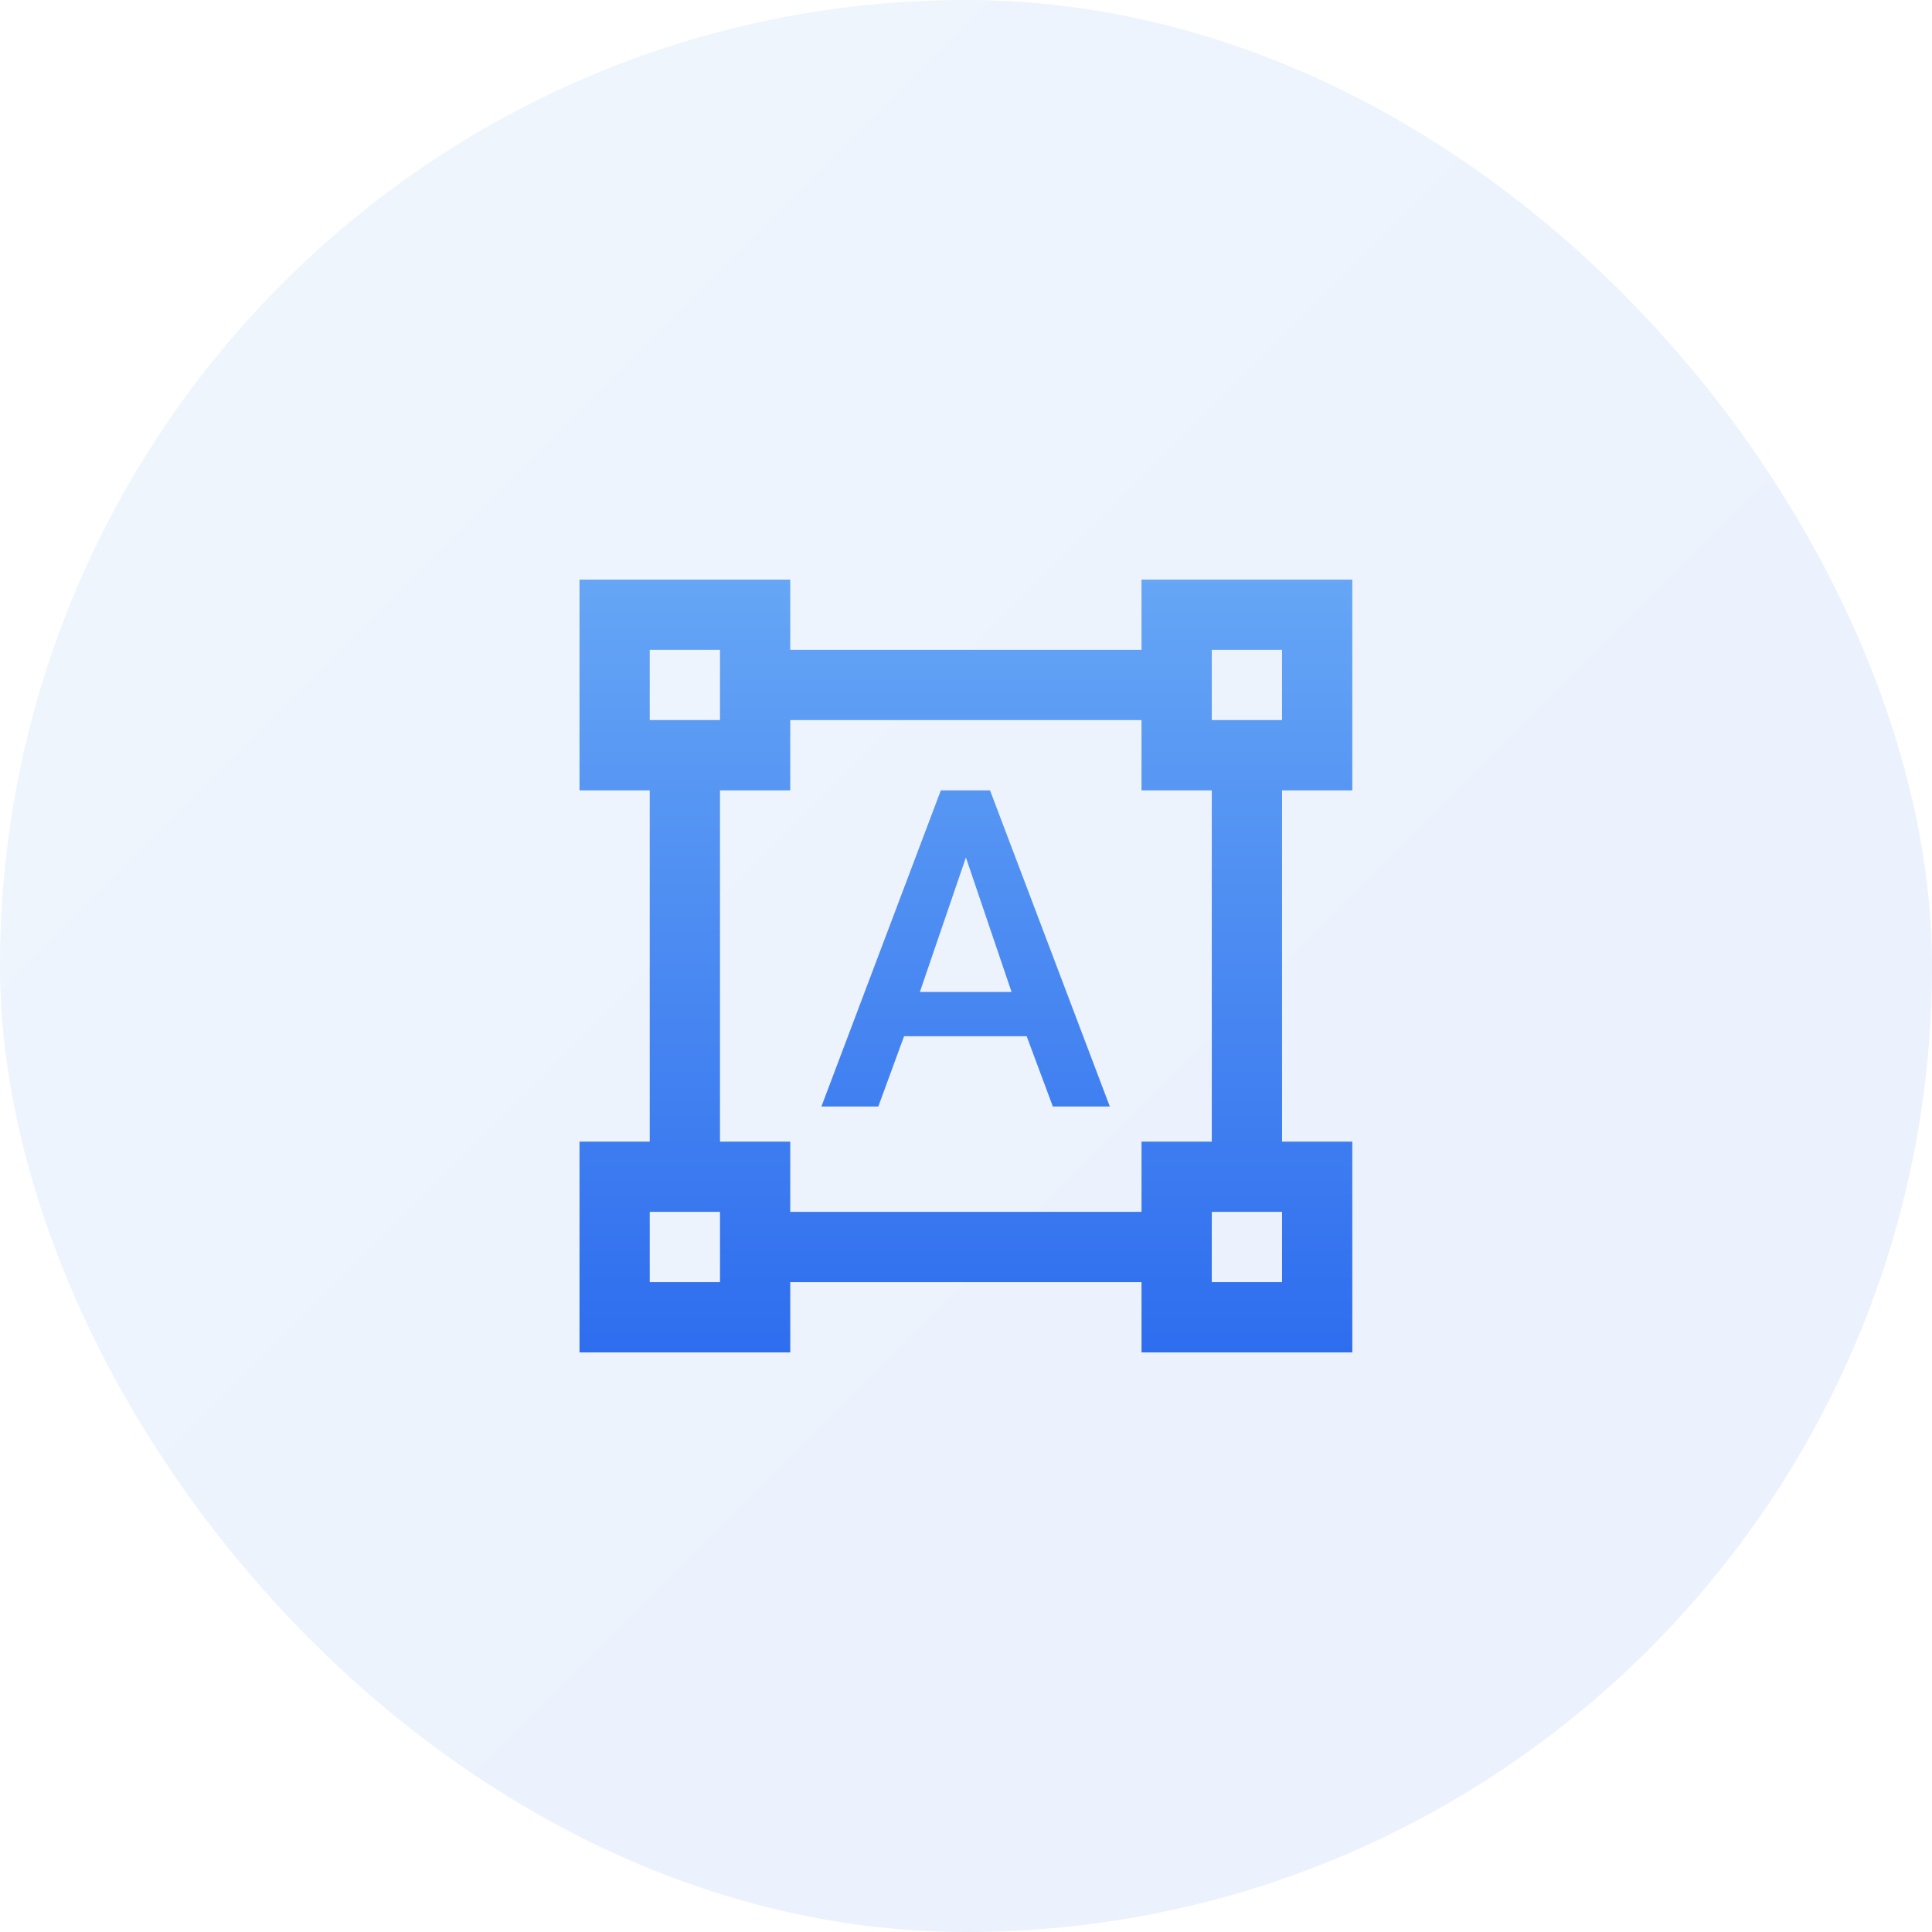
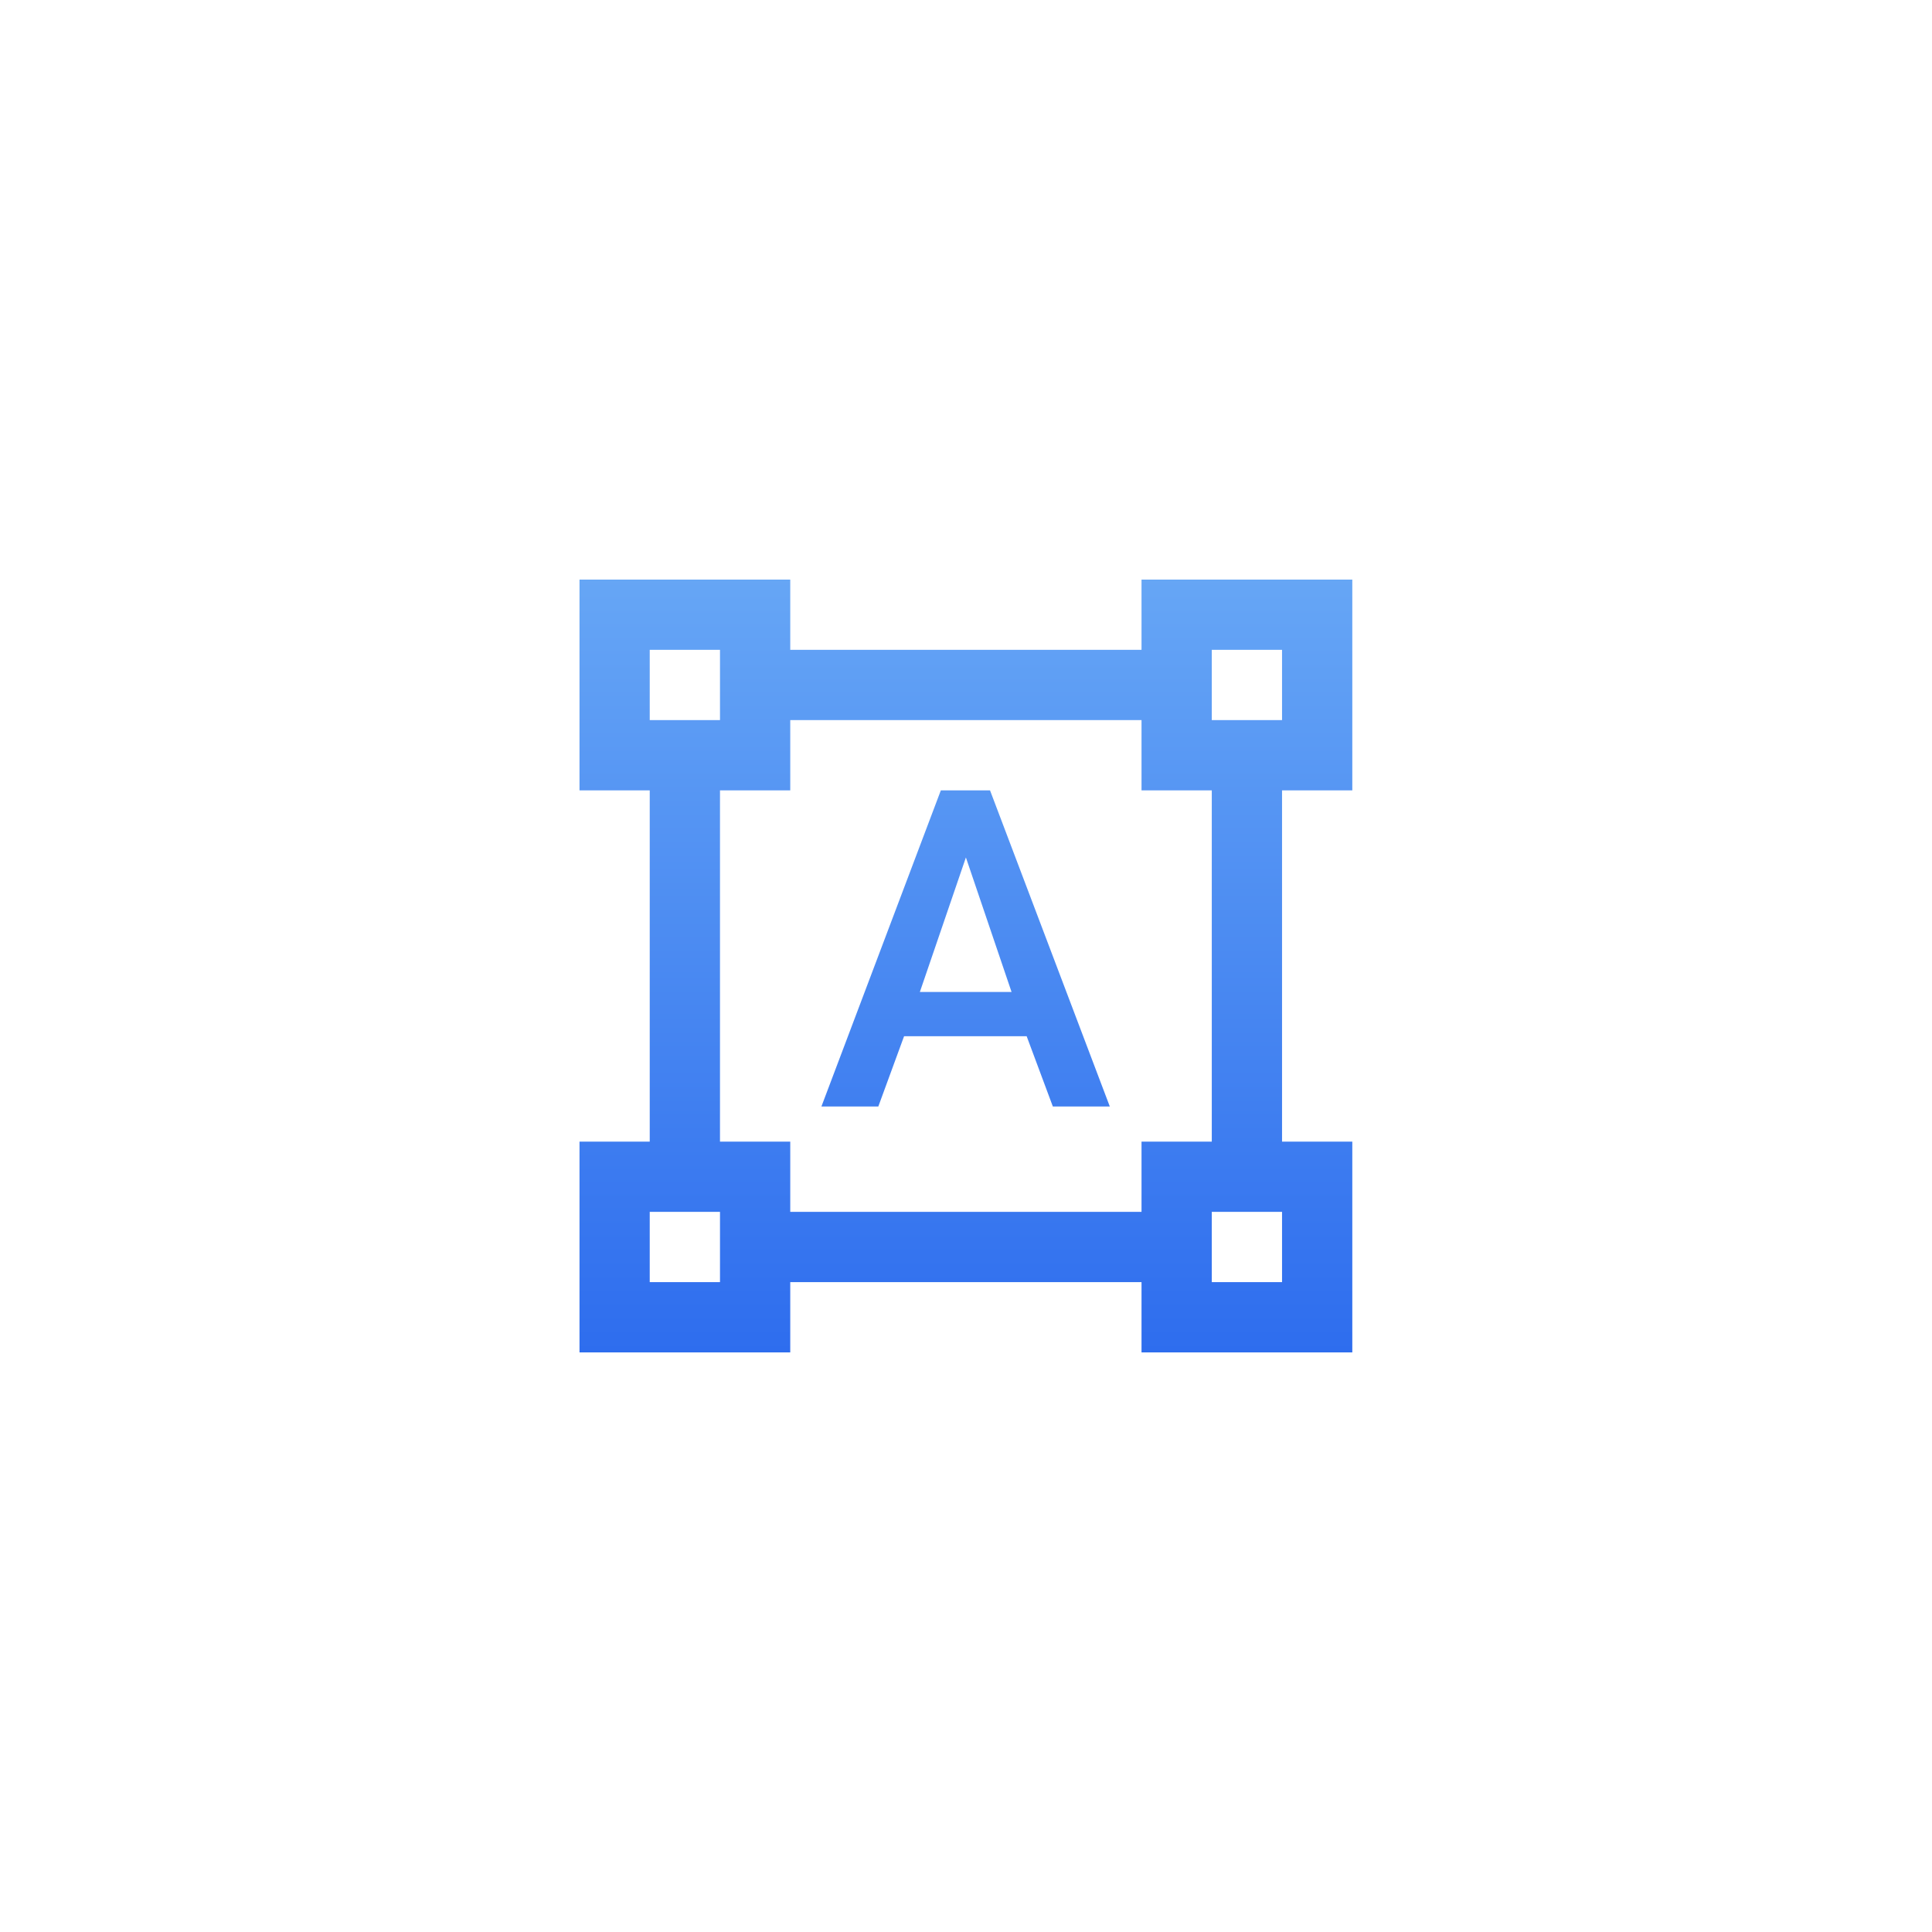
<svg xmlns="http://www.w3.org/2000/svg" xmlns:xlink="http://www.w3.org/1999/xlink" viewBox="0 0 60 60">
  <defs>
    <linearGradient id="drag-and-drop" x2="1" y2="1" gradientUnits="objectBoundingBox">
      <stop offset="0" stop-color="#6babf6">
            </stop>
      <stop offset="1" stop-color="#2e6dee">
            </stop>
    </linearGradient>
    <linearGradient id="drag-and-drop-2" x1="0.5" x2="0.5" xlink:href="#drag-and-drop">
        </linearGradient>
  </defs>
  <g id="Group_726" data-name="Group 726" transform="translate(-718 -542)">
-     <rect id="Rectangle_1000" data-name="Rectangle 1000" width="60" height="60" rx="30" transform="translate(718 542)" opacity="0.1" fill="url(#drag-and-drop)">
-         </rect>
    <path id="Path_659" data-name="Path 659" d="M1026.4,531.537v-6.545h-6.546v2.181h-10.909v-2.181H1002.4v6.545h2.181v10.909H1002.4v6.546h6.545V546.81h10.909v2.182h6.546v-6.546h-2.182V531.537Zm-21.819-4.364h2.182v2.182h-2.182Zm2.182,19.637h-2.182v-2.182h2.182Zm13.091-2.182h-10.909v-2.182h-2.182V531.537h2.182v-2.182h10.909v2.182h2.182v10.909h-2.182Zm4.364,2.182h-2.182v-2.182h2.182Zm-2.182-17.455v-2.182h2.182v2.182Zm-5.749,9.818h-3.807l-.8,2.182h-1.767l3.709-9.818h1.527l3.72,9.818H1017.1Zm-3.317-1.374h2.848l-1.418-4.178Z" transform="translate(-266.403 35.008)" fill="url(#drag-and-drop-2)">
        </path>
  </g>
</svg>